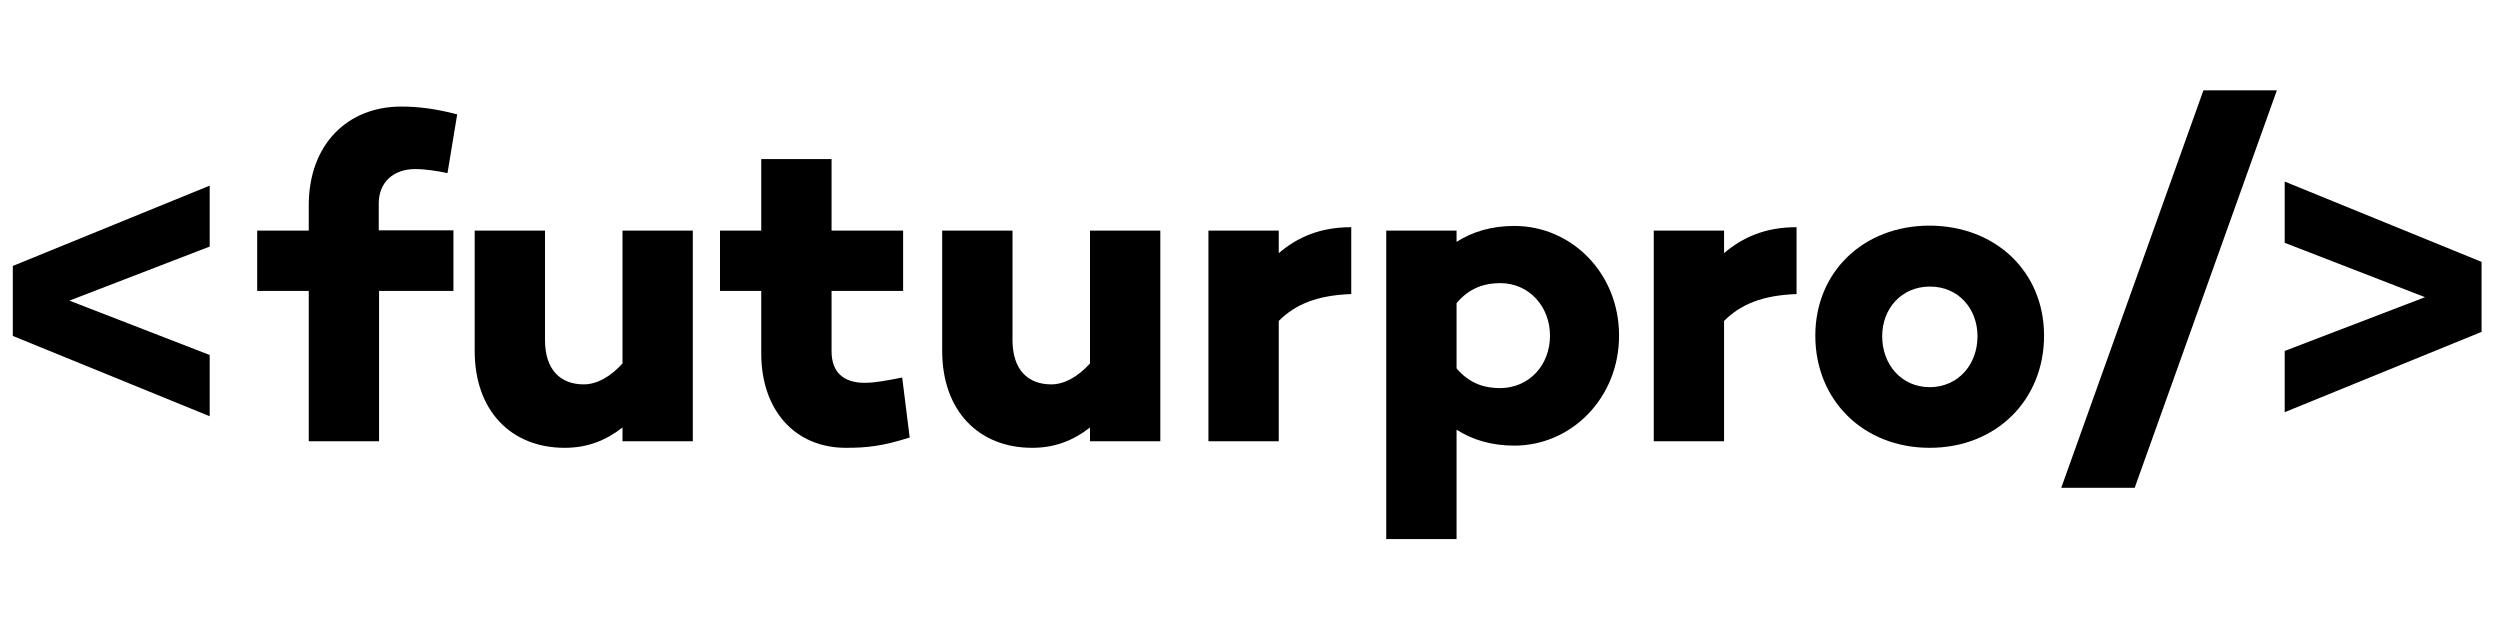
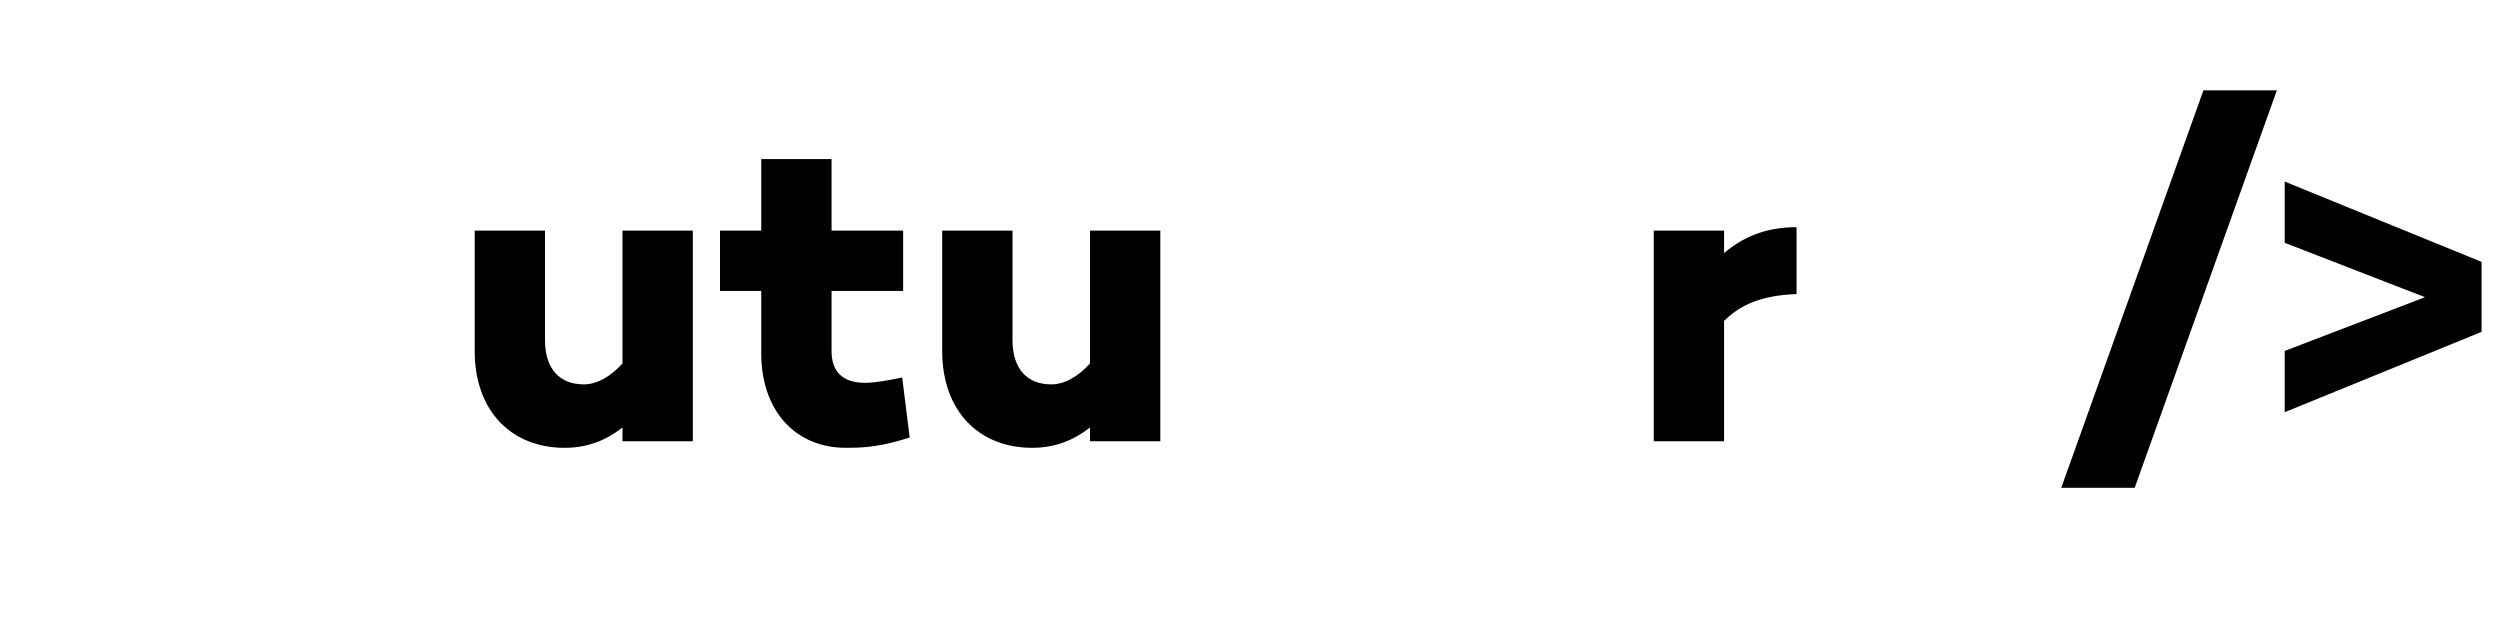
<svg xmlns="http://www.w3.org/2000/svg" version="1.1" id="Capa_1" x="0px" y="0px" viewBox="0 0 800 200" style="enable-background:new 0 0 800 200;" xml:space="preserve">
  <g>
-     <path d="M67.1,78.9L22.2,96.2l44.9,17.4v19.6l-63-25.7V85.1l63-25.7V78.9z" />
-     <path d="M145.1,73.8v19.3h-23.8v48.1H98.8V93.1H82.3V73.8h16.5v-8.1c0-19.5,12.4-31.6,29.6-31.6c5.4,0,11.1,0.7,17.9,2.5l-3.1,18.8   c-3.2-0.7-7.2-1.3-10.3-1.3c-7.1,0-11.7,4.3-11.7,11v8.6H145.1z" />
    <path d="M221.7,141.2h-22.5v-4.4c-5.4,4.2-11.3,6.5-18.5,6.5c-17.1,0-28.8-11.8-28.8-31V73.8h22.5v35c0,9.6,5,14.2,12.4,14.2   c4.2,0,8.5-2.4,12.4-6.7V73.8h22.5V141.2z" />
    <path d="M291.1,140c-8.8,2.8-13.8,3.3-20.4,3.3c-16.3,0-27.1-12-27.1-30.2v-20h-13.2V73.8h13.2V50.9h22.5v22.9H289v19.3h-22.9v19.3   c0,6.8,3.9,10.1,10.6,10.1c3.2,0,7-0.7,12-1.7L291.1,140z" />
    <path d="M371.3,141.2h-22.5v-4.4c-5.4,4.2-11.3,6.5-18.5,6.5c-17.1,0-28.8-11.8-28.8-31V73.8H324v35c0,9.6,5,14.2,12.4,14.2   c4.2,0,8.5-2.4,12.4-6.7V73.8h22.5V141.2z" />
-     <path d="M432.4,94.1c-11,0.4-17.9,3.3-23.2,8.6v38.5h-22.5V73.8h22.5V81c6-5.1,13.2-8.3,23.2-8.3V94.1z" />
-     <path d="M518.1,107.4c0,20-15.3,35.2-33.5,35.2c-7.4,0-13.5-1.9-18.5-5.1v35h-22.5V73.8h22.5v3.6c5-3.2,11.1-5.1,18.5-5.1   C502.8,72.3,518.1,87.3,518.1,107.4z M496,107.4c0-9.3-6.7-16.8-15.9-16.8c-5,0-9.9,1.5-14,6.4v20.9c4.2,4.9,9,6.3,14,6.3   C489.4,124.1,496,116.8,496,107.4z" />
    <path d="M574.9,94.1c-11,0.4-17.9,3.3-23.2,8.6v38.5h-22.5V73.8h22.5V81c6-5.1,13.2-8.3,23.2-8.3V94.1z" />
-     <path d="M654.1,107.4c0,20.6-15.3,35.9-36.6,35.9c-21.3,0-36.6-15.3-36.6-35.9c0-20.3,15.3-35.2,36.6-35.2   C638.8,72.3,654.1,87.1,654.1,107.4z M632.8,107.6c0-8.8-6.1-15.9-15.2-15.9c-9.2,0-15.3,7.1-15.3,15.9c0,9,6.1,16.3,15.3,16.3   C626.7,123.8,632.8,116.6,632.8,107.6z" />
    <path d="M728.6,28.9l-45.5,127.2h-23.5l45.5-127.2H728.6z" />
    <path d="M731.1,112.3l44.9-17.2l-44.9-17.4V58.1l63,25.7v22.4l-63,25.7V112.3z" />
  </g>
</svg>